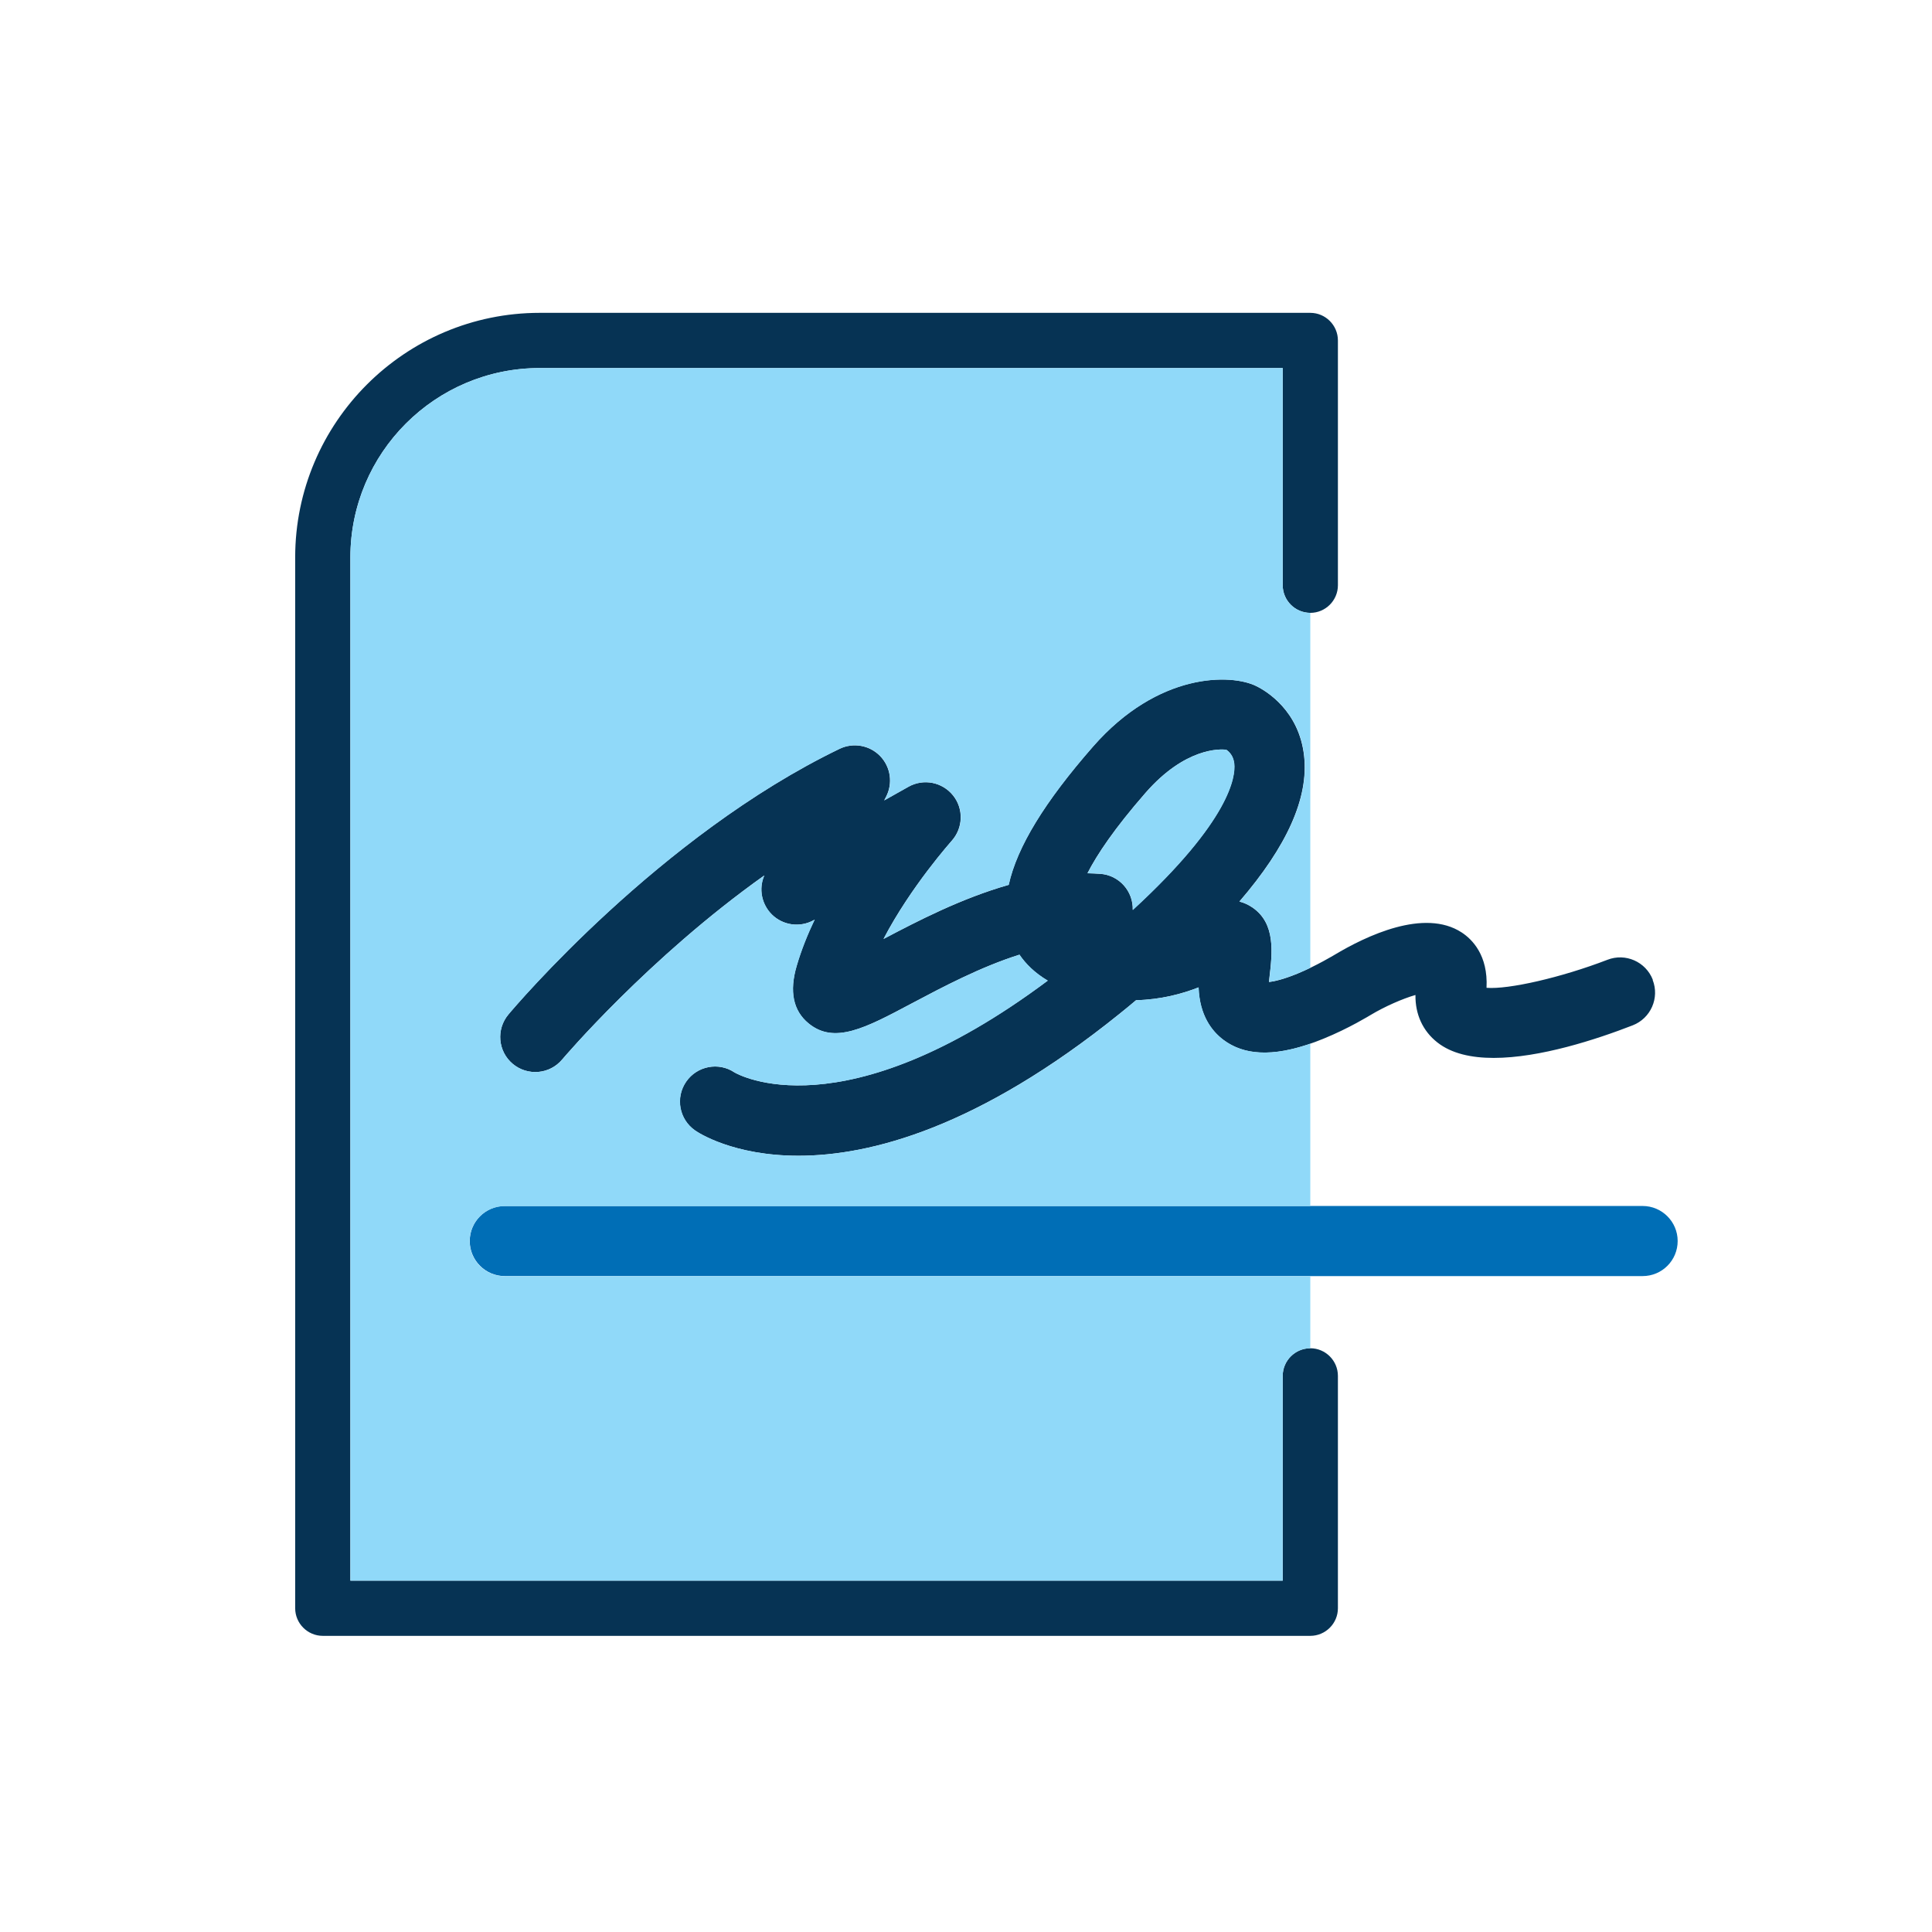
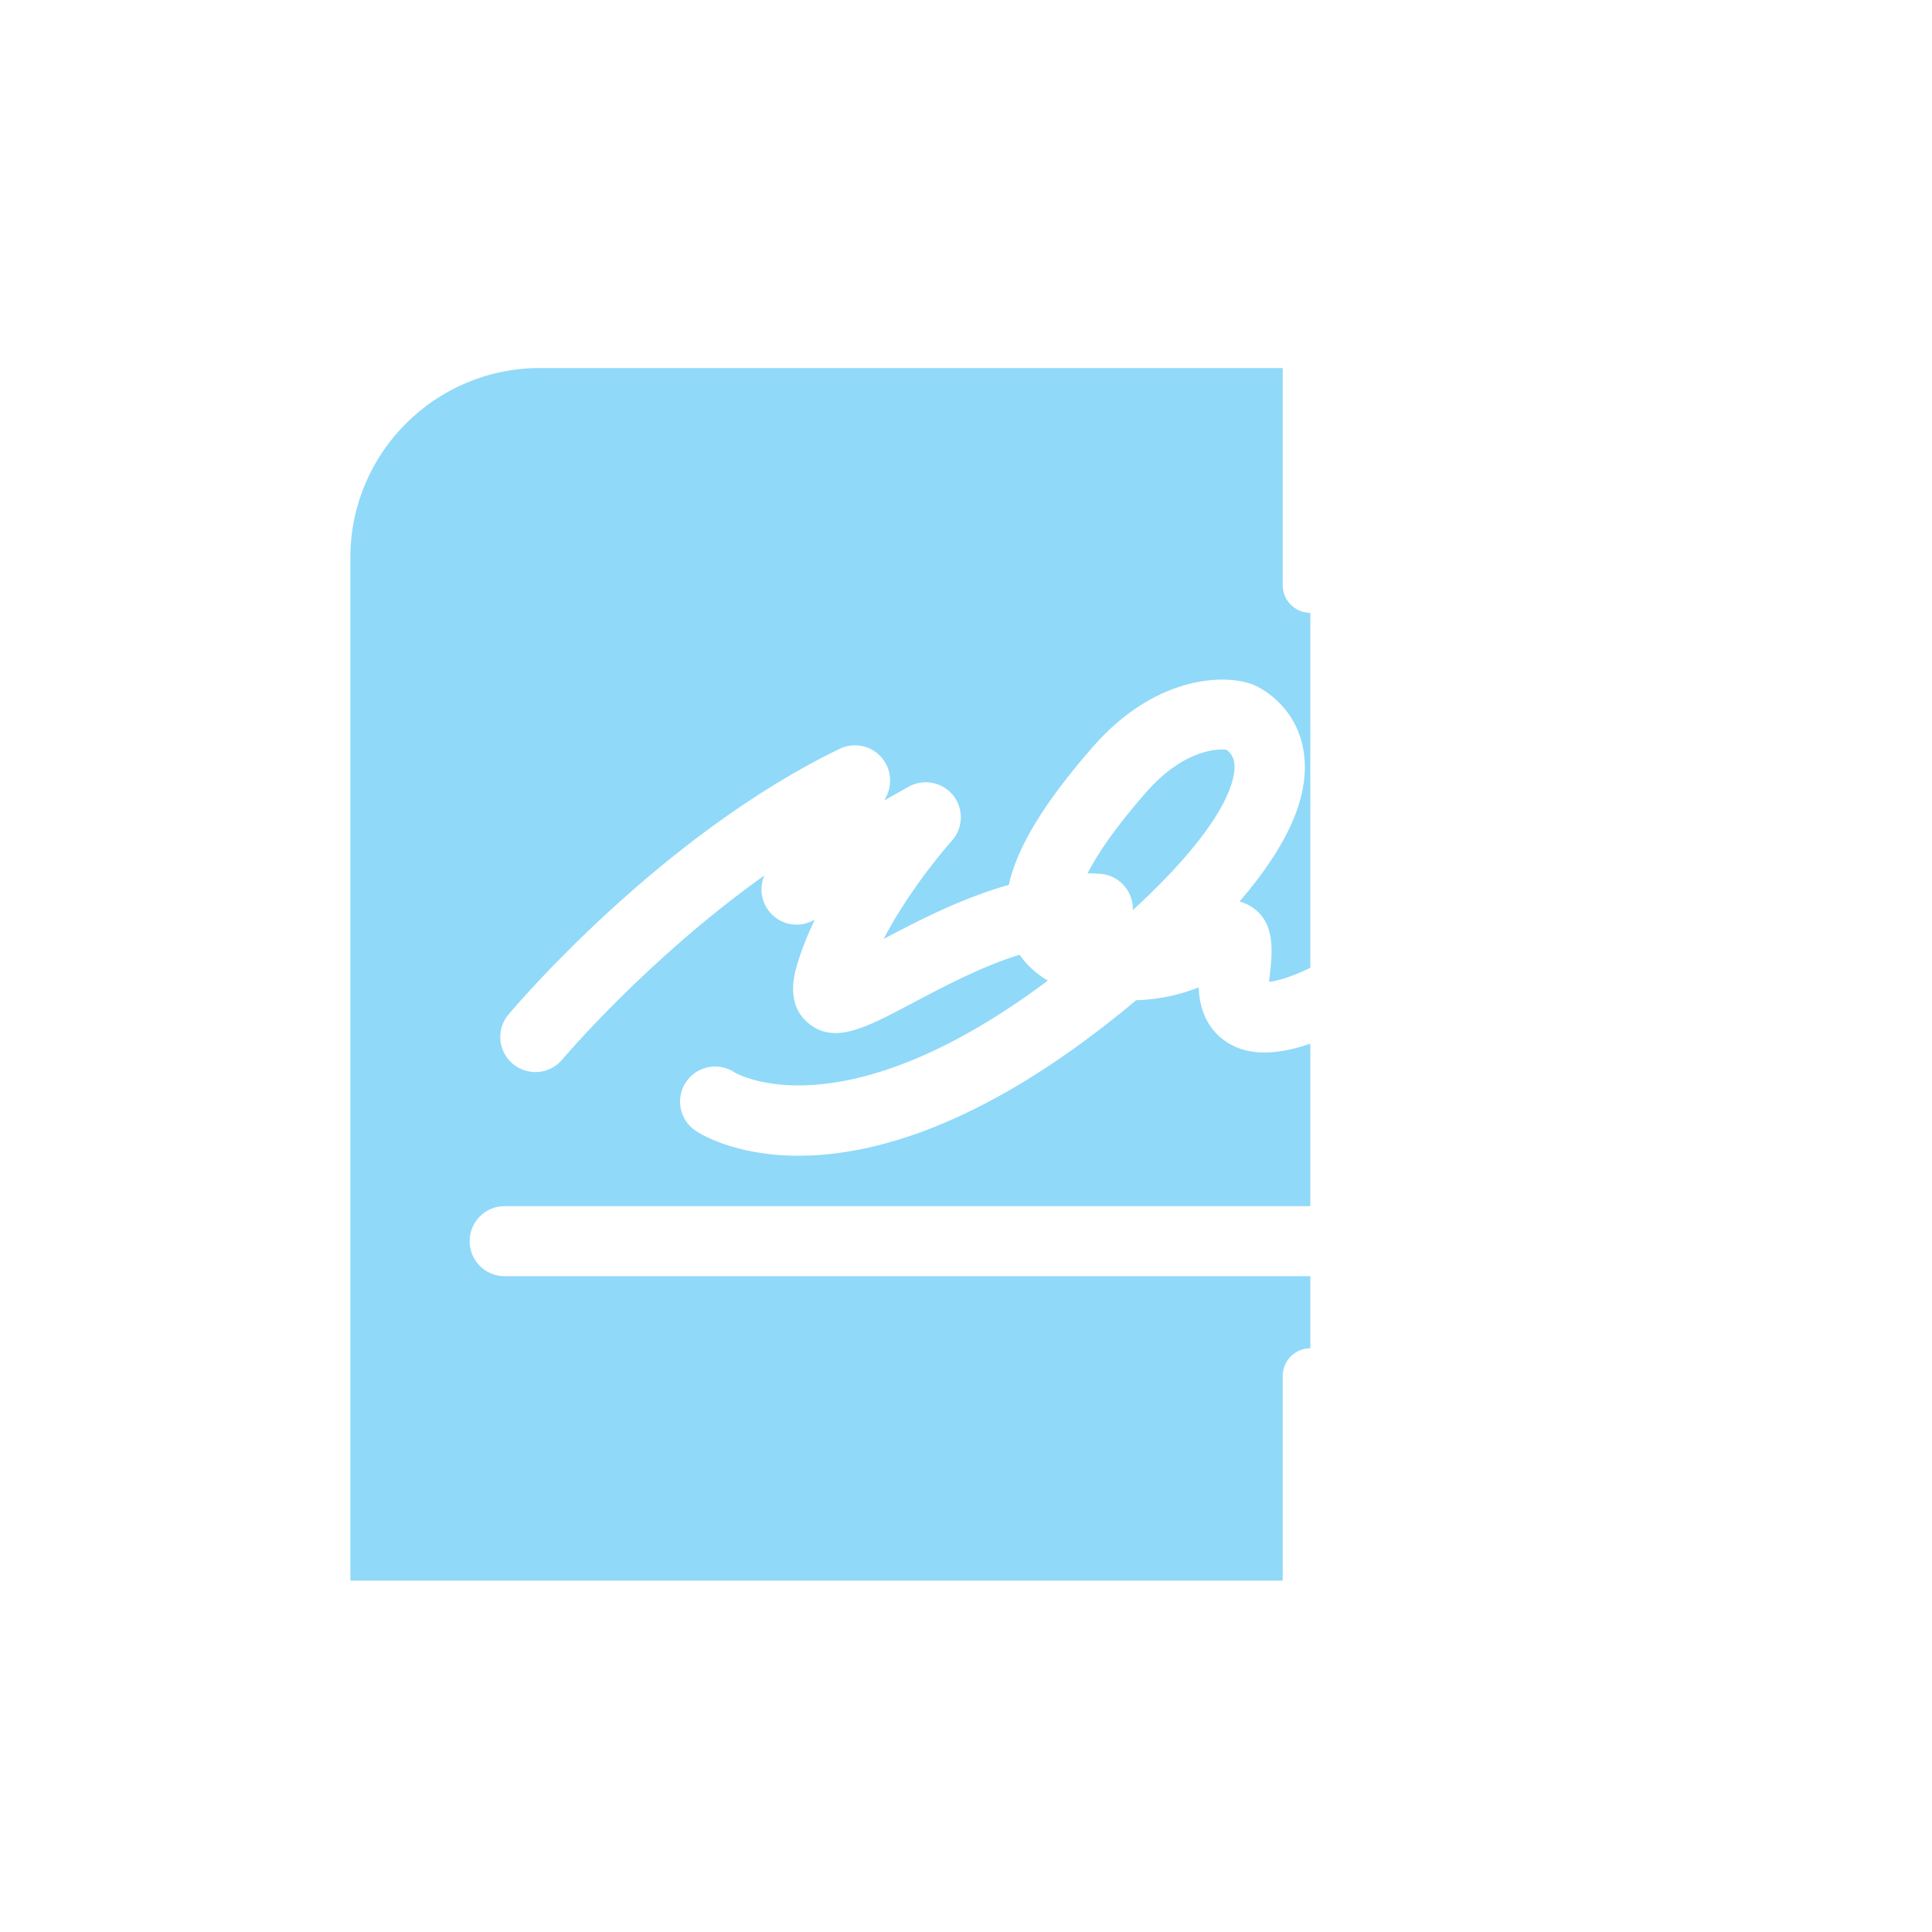
<svg xmlns="http://www.w3.org/2000/svg" id="Light_Icons" data-name="Light Icons" viewBox="0 0 140 140">
  <defs>
    <style>
      .cls-1 {
        fill: #063354;
      }

      .cls-1, .cls-2, .cls-3 {
        stroke-width: 0px;
      }

      .cls-2 {
        fill: #90d9f9;
      }

      .cls-3 {
        fill: #006eb6;
      }
    </style>
  </defs>
-   <path class="cls-1" d="m94.95,97.7c-1.1,0-2,.9-2,2v14.84H25.39V40.39c0-7.57,6.15-13.72,13.72-13.72h53.84v15.74c0,1.1.9,2,2,2s2-.9,2-2v-17.74c0-1.1-.9-2-2-2h-55.84c-9.77,0-17.72,7.95-17.72,17.72v76.15c0,1.1.9,2,2,2h71.56c1.1,0,2-.9,2-2v-16.84c0-1.1-.9-2-2-2Zm24.82-26.7c-.51-1.31-1.98-1.96-3.29-1.45-3.35,1.29-7.17,2.16-8.76,2.03.12-2.37-1.05-3.52-1.8-4.01-2.71-1.77-6.93.25-9.23,1.63-.01,0-1.26.77-2.69,1.36-1.01.41-1.66.56-2.04.6,0-.08.01-.17.02-.27.22-1.85.47-3.95-1.21-5.12-.32-.22-.64-.36-.96-.44,3.47-4.03,5.02-7.52,4.69-10.54-.36-3.29-2.74-4.72-3.46-5.07-1.82-.91-7.11-1.04-11.85,4.39-3.49,3.99-5.5,7.27-6.1,10.01-3.43.98-6.6,2.62-9.07,3.92,1.99-3.81,4.91-7.06,4.94-7.11.83-.92.88-2.32.1-3.29-.78-.97-2.14-1.24-3.23-.63l-1.76.99c.09-.17.13-.25.13-.25.51-.97.35-2.16-.42-2.96-.76-.79-1.95-1-2.94-.53-13.04,6.29-23.56,18.72-24,19.25-.9,1.08-.76,2.68.31,3.58,1.08.9,2.68.76,3.58-.31.08-.09,6.25-7.37,14.65-13.34-.42.96-.2,2.08.55,2.83.81.79,2.04.96,3.03.41l.07-.04c-.52,1.08-.97,2.21-1.3,3.34-.55,1.86-.26,3.26.86,4.18,1.87,1.53,4.1.35,7.46-1.44,2.25-1.19,5-2.65,7.82-3.54.45.66,1.1,1.32,2.05,1.88-14.9,11.12-22.48,6.78-22.7,6.65-1.15-.77-2.71-.47-3.5.67-.8,1.16-.51,2.74.65,3.54.21.15,2.76,1.83,7.49,1.83,5.19,0,13.01-2.02,23.27-10.29.41-.33.81-.65,1.19-.98,1.82-.05,3.33-.46,4.53-.93.07,2.03.96,3.16,1.77,3.78,1.68,1.28,4.06,1.26,7.28-.06,1.85-.75,3.38-1.7,3.42-1.72,1.03-.62,2.34-1.19,3.25-1.45-.02,1.4.53,2.61,1.59,3.44,1.03.81,2.47,1.12,4.08,1.12,3.34,0,7.42-1.33,10.07-2.36,1.31-.51,1.96-1.98,1.45-3.29Zm-37.69-5.05c.05-1.37-.99-2.54-2.36-2.63-.31-.02-.61-.03-.92-.04.69-1.35,1.95-3.24,4.21-5.83,2.87-3.28,5.39-3.18,5.85-3.12.19.13.51.43.57,1.01.1.91-.26,4.08-7.36,10.6Z" />
-   <path class="cls-3" d="m119.03,87.39H36.58c-1.41,0-2.54,1.14-2.54,2.54s1.14,2.54,2.54,2.54h82.45c1.41,0,2.54-1.14,2.54-2.54s-1.14-2.54-2.54-2.54Z" />
  <path class="cls-2" d="m88.87,54.33c-.46-.06-2.99-.16-5.85,3.12-2.26,2.58-3.52,4.48-4.21,5.83.31,0,.61.02.92.04,1.37.1,2.41,1.27,2.36,2.63,7.1-6.53,7.45-9.7,7.36-10.6-.06-.59-.38-.88-.57-1.01Zm3.08,16.83c.38-.05,1.03-.19,2.04-.6.34-.14.66-.28.96-.43v-25.72c-1.1,0-2-.9-2-2v-15.74h-53.84c-7.56,0-13.72,6.15-13.72,13.72v74.15h67.56v-14.84c0-1.1.9-2,2-2v-5.22h-58.38c-1.41,0-2.54-1.14-2.54-2.54s1.14-2.54,2.54-2.54h58.38v-11.77c-2.74.94-4.81.85-6.32-.3-.81-.62-1.7-1.75-1.77-3.78-1.2.47-2.71.88-4.53.93-.39.32-.79.65-1.19.98-10.26,8.27-18.08,10.29-23.27,10.29-4.74,0-7.28-1.68-7.49-1.83-1.16-.8-1.45-2.38-.65-3.54.79-1.14,2.35-1.44,3.5-.67.22.13,7.81,4.48,22.7-6.65-.95-.56-1.6-1.22-2.05-1.88-2.83.89-5.58,2.35-7.82,3.54-3.37,1.79-5.6,2.96-7.46,1.44-1.12-.91-1.41-2.32-.86-4.18.33-1.13.78-2.25,1.3-3.34l-.07.04c-.99.55-2.22.39-3.03-.41-.75-.74-.97-1.87-.55-2.83-8.4,5.96-14.57,13.24-14.65,13.34-.9,1.08-2.51,1.21-3.58.31-1.08-.9-1.22-2.51-.31-3.58.44-.53,10.97-12.96,24-19.25.99-.48,2.18-.26,2.94.53.76.79.93,1.98.42,2.96,0,0-.04.08-.13.25l1.76-.99c1.09-.61,2.45-.34,3.23.63.78.97.73,2.37-.1,3.29-.04.04-2.95,3.29-4.94,7.11,2.46-1.3,5.63-2.95,9.07-3.92.6-2.75,2.61-6.02,6.1-10.01,4.74-5.42,10.03-5.29,11.85-4.39.72.36,3.11,1.79,3.46,5.07.33,3.02-1.22,6.51-4.69,10.54.32.08.64.22.96.44,1.67,1.16,1.42,3.26,1.21,5.12-.01.1-.02.19-.02.27Z" />
</svg>